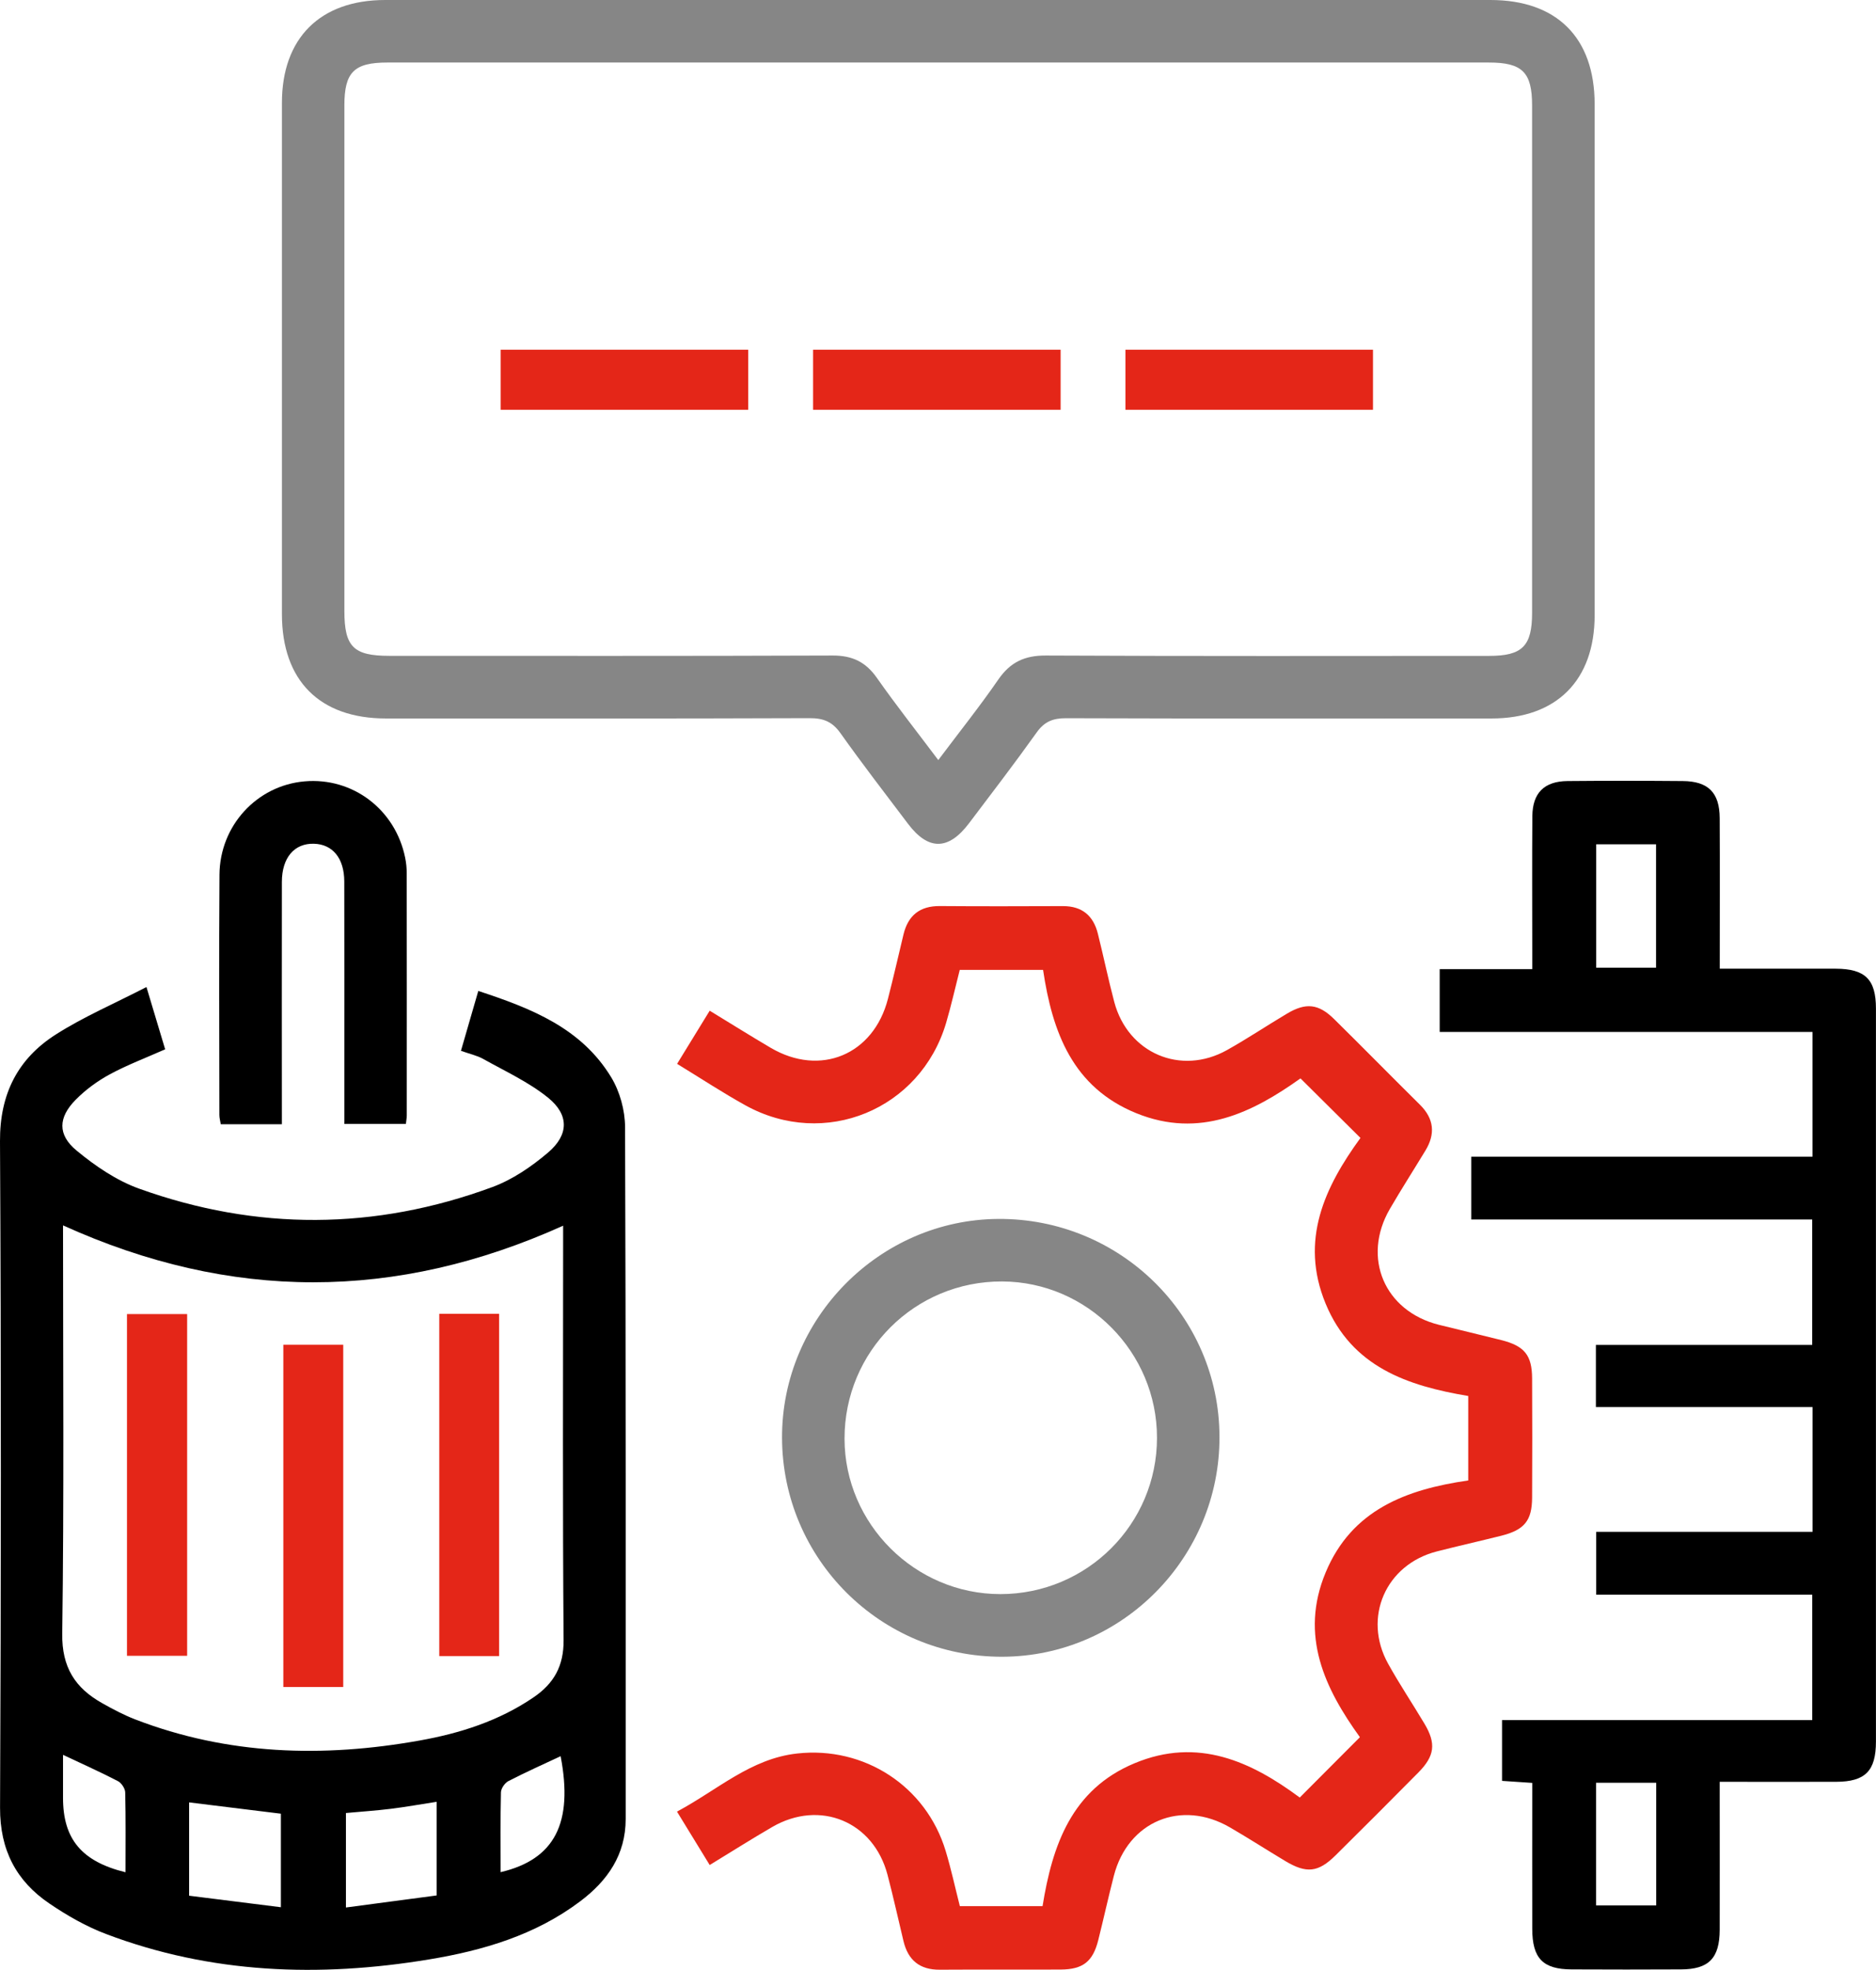
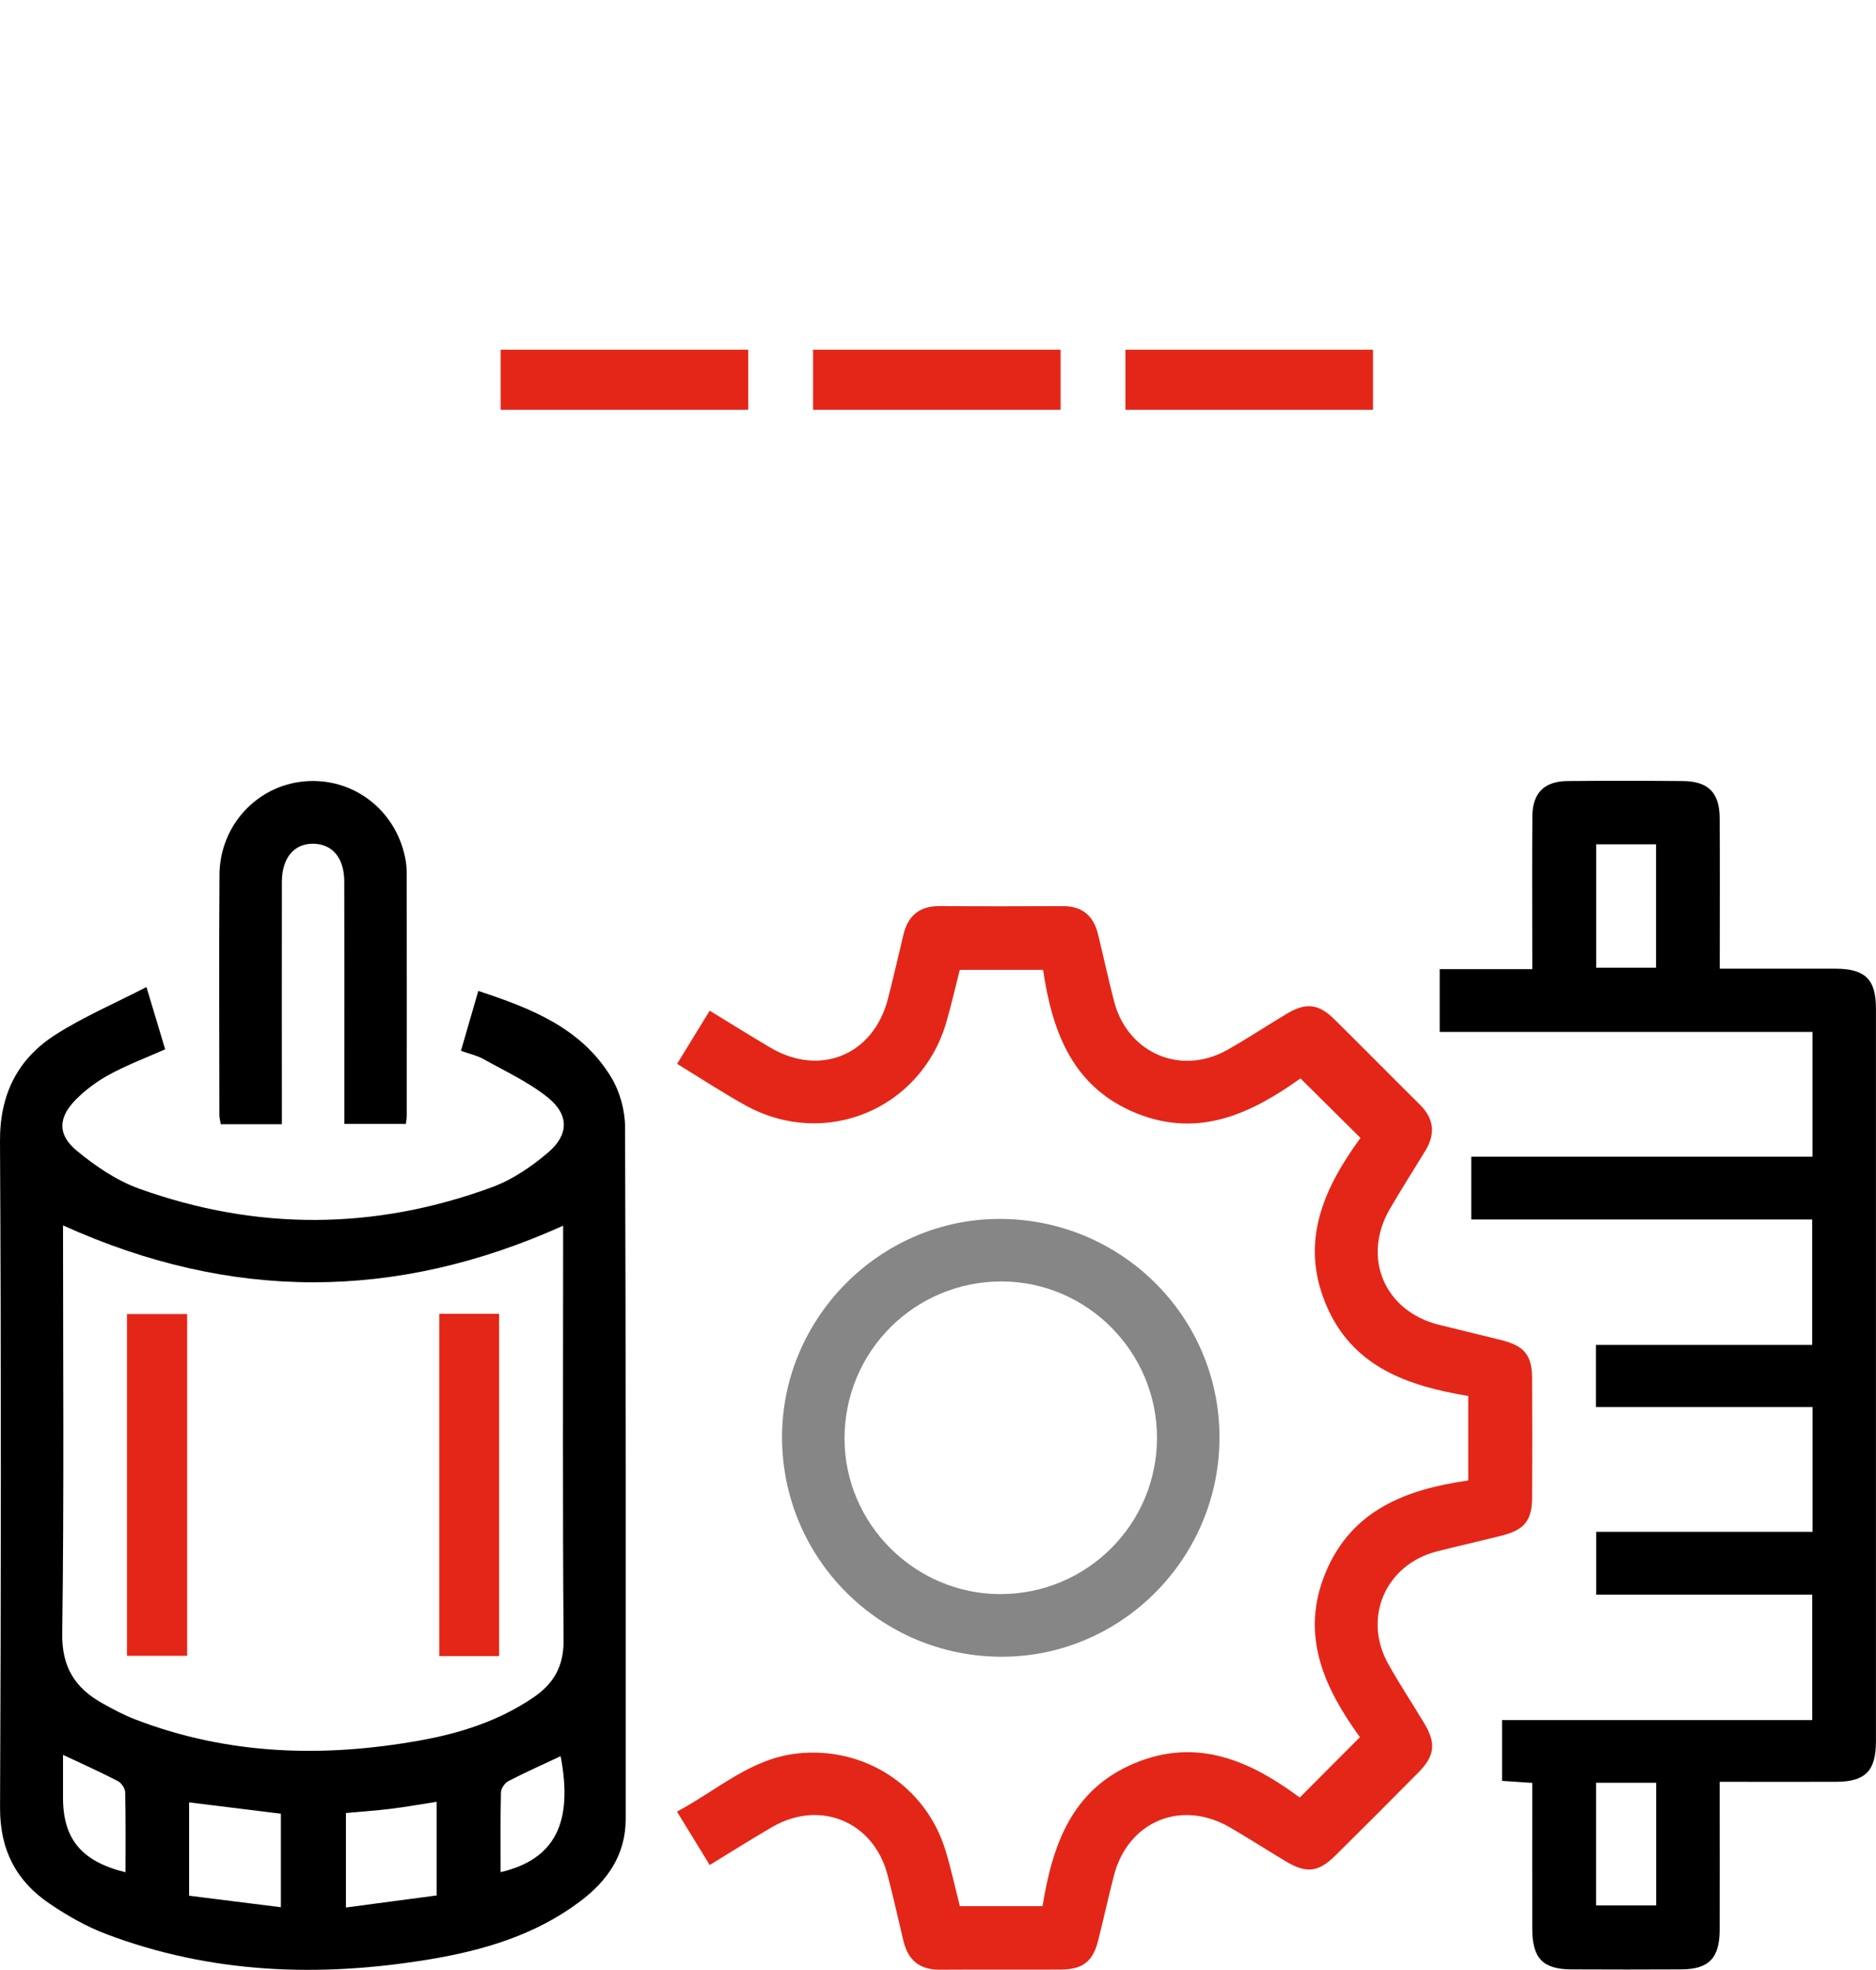
<svg xmlns="http://www.w3.org/2000/svg" id="Calque_1" viewBox="0 0 360.19 378.03">
  <defs>
    <style>.cls-1{fill:#e42618;}.cls-2{fill:#868686;}</style>
  </defs>
  <g>
    <path d="M28.12,189.42c1.42,4.71,2.48,8.26,3.59,11.95-3.67,1.63-7.28,2.99-10.63,4.8-2.38,1.29-4.66,2.96-6.56,4.89-3.34,3.39-3.5,6.69,.17,9.73,3.59,2.97,7.68,5.76,12.02,7.32,22.57,8.11,45.3,8,67.81-.3,3.88-1.43,7.55-3.94,10.72-6.64,3.99-3.4,4.05-7.24-.03-10.53-3.72-3-8.22-5.06-12.43-7.42-1.18-.66-2.56-.95-4.28-1.56,1.08-3.73,2.13-7.37,3.33-11.49,10.18,3.34,19.78,7.11,25.52,16.57,1.66,2.74,2.65,6.34,2.66,9.55,.17,44.26,.11,88.52,.12,132.78,0,6.89-3.49,11.85-8.7,15.78-8.61,6.5-18.66,9.46-29.08,11.18-21.05,3.48-41.85,2.75-62.01-4.89-3.81-1.44-7.46-3.54-10.84-5.83C3.09,360.97-.02,354.99,.01,346.92c.19-42.63,.22-85.27-.01-127.9-.05-9.07,3.41-15.85,10.74-20.51,5.31-3.38,11.17-5.89,17.38-9.09Zm-16.02,45.74c0,26.11,.21,52.23-.15,78.35-.09,6.46,2.48,10.42,7.65,13.33,2.06,1.16,4.17,2.28,6.37,3.13,17.78,6.84,36.06,7.36,54.59,4.05,7.79-1.39,15.26-3.77,21.9-8.3,3.87-2.64,5.79-5.98,5.75-10.97-.2-25.25-.09-50.5-.09-75.75v-3.78c-32.13,14.48-63.86,14.5-96.02-.06Zm41.83,112.9c-5.99-.74-11.76-1.45-17.62-2.17v17.91c5.9,.74,11.64,1.46,17.62,2.21v-17.95Zm12.49-.14v18.14c6.08-.81,11.82-1.57,17.41-2.31v-17.97c-3.12,.48-5.94,.99-8.77,1.34-2.84,.35-5.7,.54-8.64,.81Zm-54.32-11.15c0,3.01,0,5.63,0,8.25,0,7.89,3.56,12.21,12,14.28,0-5.16,.06-10.25-.06-15.34-.02-.75-.73-1.81-1.42-2.16-3.29-1.71-6.68-3.22-10.51-5.03Zm84.02,22.51c10.41-2.45,13.97-9.45,11.52-22.26-3.36,1.58-6.75,3.09-10.04,4.79-.68,.35-1.4,1.4-1.42,2.15-.12,5.08-.06,10.17-.06,15.32Z" />
-     <path class="cls-2" d="M180.05,0c35.37,0,70.74,0,106.11,0,12.75,0,20,7.24,20.01,19.97,.01,26.75,.01,71.34,0,98.09,0,12.5-7.31,19.82-19.78,19.82-27.25,.01-54.49,.04-81.74-.05-2.49,0-4.12,.65-5.6,2.72-4.21,5.9-8.62,11.65-12.99,17.43-3.95,5.23-7.81,5.28-11.71,.13-4.37-5.78-8.8-11.52-12.99-17.42-1.56-2.2-3.28-2.88-5.91-2.87-27.12,.1-54.24,.07-81.36,.06-12.71,0-19.96-7.27-19.96-20.02,0-26.75-.01-71.34,0-98.09C54.12,7.32,61.46,0,73.95,0c35.37-.01,70.74,0,106.11,0Zm.1,145.86c4.1-5.46,8-10.34,11.53-15.46,2.3-3.33,5.05-4.62,9.12-4.6,28.38,.14,56.76,.08,85.13,.07,6.36,0,8.23-1.89,8.23-8.28,0-26.51,0-70.85,0-97.36,0-6.36-1.88-8.23-8.28-8.23-70.51,0-141.02,0-211.52,0-6.39,0-8.24,1.86-8.24,8.25,0,26.38,0,70.6,0,96.98,0,6.89,1.74,8.63,8.62,8.63,28.38,0,56.76,.05,85.13-.06,3.77-.01,6.35,1.23,8.5,4.3,3.65,5.2,7.59,10.19,11.77,15.75Z" />
    <path d="M330.18,185.9c7.79,0,15.03-.02,22.27,0,5.66,.02,7.73,2.04,7.73,7.64,.01,46.89,.01,93.78,0,140.67,0,5.65-2.05,7.71-7.64,7.73-7.25,.03-14.5,0-22.36,0,0,1.3,0,2.48,0,3.66,0,8.25,.02,16.51,0,24.76-.02,5.43-2.09,7.56-7.42,7.58-7,.04-14,.03-21,0-5.54-.02-7.56-2.11-7.57-7.8-.02-9.24,0-18.47,0-27.99-2.01-.14-3.81-.26-5.8-.39v-11.66h59.56v-24.07h-41.48v-12.06h41.54v-23.94h-41.6v-11.93h41.53v-24.07h-65.46v-12.06h65.52v-23.93h-71.58v-12.06h17.77c0-1.47,0-2.66,0-3.85,0-8.5-.05-17.01,.02-25.51,.04-4.45,2.28-6.68,6.73-6.73,7.38-.07,14.75-.06,22.13,0,4.9,.03,7.09,2.21,7.11,7.12,.05,9.48,.01,18.96,.01,28.88Zm-23.71-23.87v23.67h11.49v-23.67h-11.49Zm-.03,180.09v23.54h11.55v-23.54h-11.55Z" />
    <path class="cls-1" d="M261.2,218.37c-3.88-3.85-7.49-7.44-11.51-11.42-9.16,6.53-19.33,11.62-31.5,6.69-12.22-4.96-16.14-15.52-17.92-27.51h-16c-.88,3.45-1.64,6.85-2.62,10.18-4.94,16.65-23.33,24.22-38.53,15.81-4.35-2.41-8.52-5.15-13.12-7.96,2.14-3.48,4.14-6.74,6.26-10.2,4.05,2.47,7.85,4.85,11.71,7.12,9.53,5.6,19.75,1.34,22.51-9.39,1.06-4.11,2-8.25,2.99-12.37,.89-3.66,3.15-5.47,6.98-5.44,7.87,.06,15.75,.04,23.63,.01,3.68-.01,5.85,1.84,6.71,5.3,1.09,4.36,2,8.77,3.15,13.11,2.62,9.82,12.75,14.17,21.62,9.23,3.92-2.19,7.66-4.7,11.53-7,3.64-2.17,6.07-1.91,9.07,1.05,5.52,5.44,10.95,10.97,16.46,16.42,2.72,2.69,3,5.6,1.06,8.8-2.27,3.74-4.63,7.42-6.83,11.2-5.42,9.34-1.05,19.62,9.42,22.24,4,1,8.01,1.93,12,2.94,4.42,1.12,5.87,2.89,5.89,7.34,.04,7.63,.04,15.25,0,22.88-.02,4.43-1.48,6.2-5.92,7.32-4.12,1.03-8.26,1.96-12.37,3.01-9.81,2.51-14.27,12.68-9.36,21.54,2.18,3.93,4.69,7.67,6.99,11.53,2.26,3.79,1.97,6.18-1.18,9.36-5.27,5.33-10.58,10.64-15.91,15.91-3.32,3.28-5.59,3.51-9.67,1.06-3.53-2.12-7-4.35-10.56-6.42-9.37-5.46-19.61-1.21-22.32,9.26-1.06,4.11-1.97,8.26-3,12.37-1.03,4.09-2.93,5.6-7.18,5.63-7.75,.04-15.5-.02-23.25,.03-3.84,.03-6.08-1.82-6.96-5.48-1.02-4.25-1.96-8.52-3.07-12.74-2.68-10.21-12.96-14.48-22.13-9.17-3.98,2.31-7.88,4.78-12.01,7.3-2.12-3.47-4.12-6.73-6.28-10.25,7.8-4.16,14.14-10.16,23.06-11.15,12.87-1.43,24.77,6.24,28.53,18.71,1.04,3.44,1.8,6.96,2.72,10.58h15.88c1.88-11.65,5.56-22.39,17.69-27.43,12.16-5.06,22.4-.3,31.69,6.59,3.94-3.95,7.61-7.63,11.55-11.58-6.68-9.26-11.65-19.46-6.57-31.63,5.01-12,15.44-15.92,27.37-17.64v-16.21c-11.61-1.94-22.36-5.55-27.39-17.74-5.02-12.19-.13-22.39,6.68-31.76Z" />
    <path class="cls-2" d="M150.15,275.93c-.08-22.88,18.68-41.87,41.52-42.01,23.38-.14,42.41,18.58,42.47,41.8,.07,23.16-18.69,42.16-41.69,42.22-23.32,.06-42.22-18.71-42.3-42.01Zm71.99-.02c0-16.43-13.38-29.92-29.72-29.99-16.78-.07-30.31,13.43-30.27,30.21,.04,16.34,13.54,29.79,29.92,29.79,16.62,0,30.08-13.43,30.07-30.01Z" />
    <path d="M54.11,215.75h-11.72c-.1-.62-.27-1.2-.27-1.78-.01-15.37-.09-30.73,.02-46.1,.06-9.44,7.19-17.12,16.32-17.92,9.25-.82,17.45,5.39,19.33,14.65,.2,.97,.3,1.98,.3,2.97,.02,15.49,.02,30.98,.01,46.48,0,.48-.1,.96-.17,1.64h-11.82c0-3.24,0-6.33,0-9.42,0-12.37,.02-24.74-.01-37.11-.01-4.47-2.24-7.15-5.84-7.24-3.75-.1-6.13,2.67-6.14,7.32-.03,15.36,0,30.72,0,46.51Z" />
    <path class="cls-1" d="M35.93,252.18v65.58h-11.55v-65.58h11.55Z" />
    <path class="cls-1" d="M95.83,317.81h-11.49v-65.68h11.49v65.68Z" />
-     <path class="cls-1" d="M54.4,258.07h11.5v65.68h-11.5v-65.68Z" />
  </g>
  <g>
    <rect class="cls-1" x="96.13" y="67.11" width="47.53" height="11.53" />
    <rect class="cls-1" x="156.11" y="67.11" width="47.53" height="11.53" />
    <rect class="cls-1" x="216.08" y="67.11" width="47.53" height="11.53" />
  </g>
</svg>